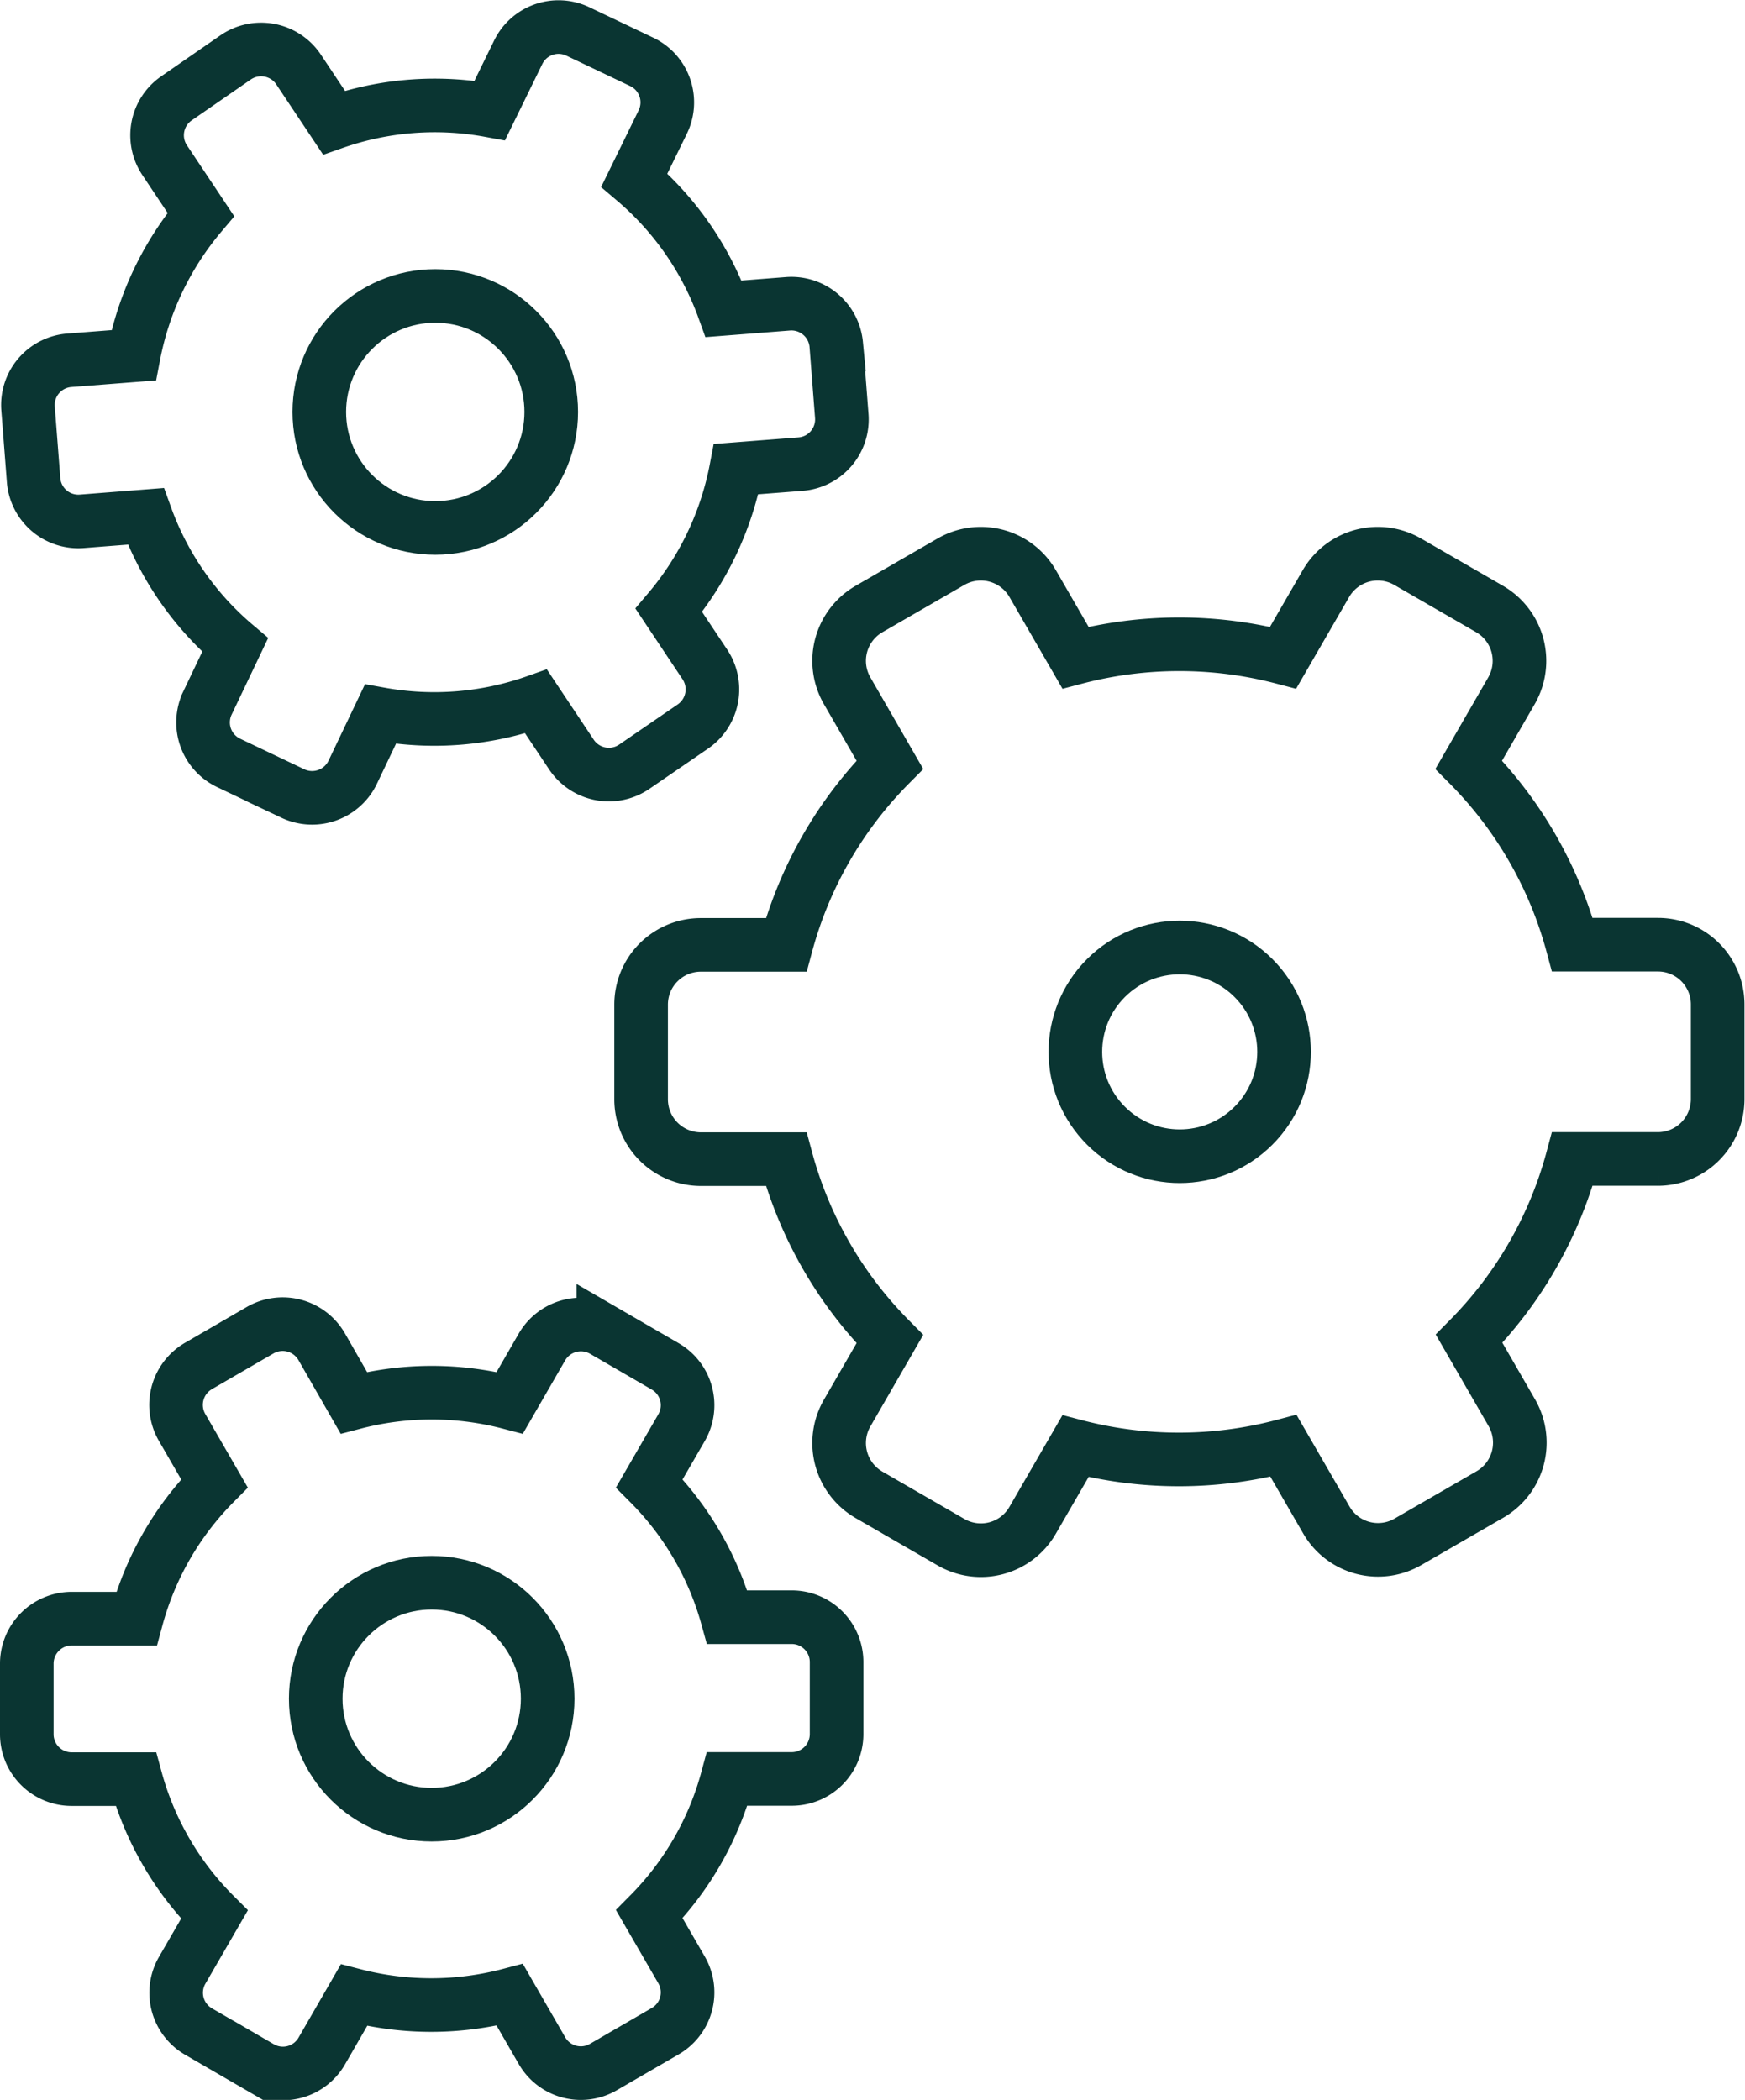
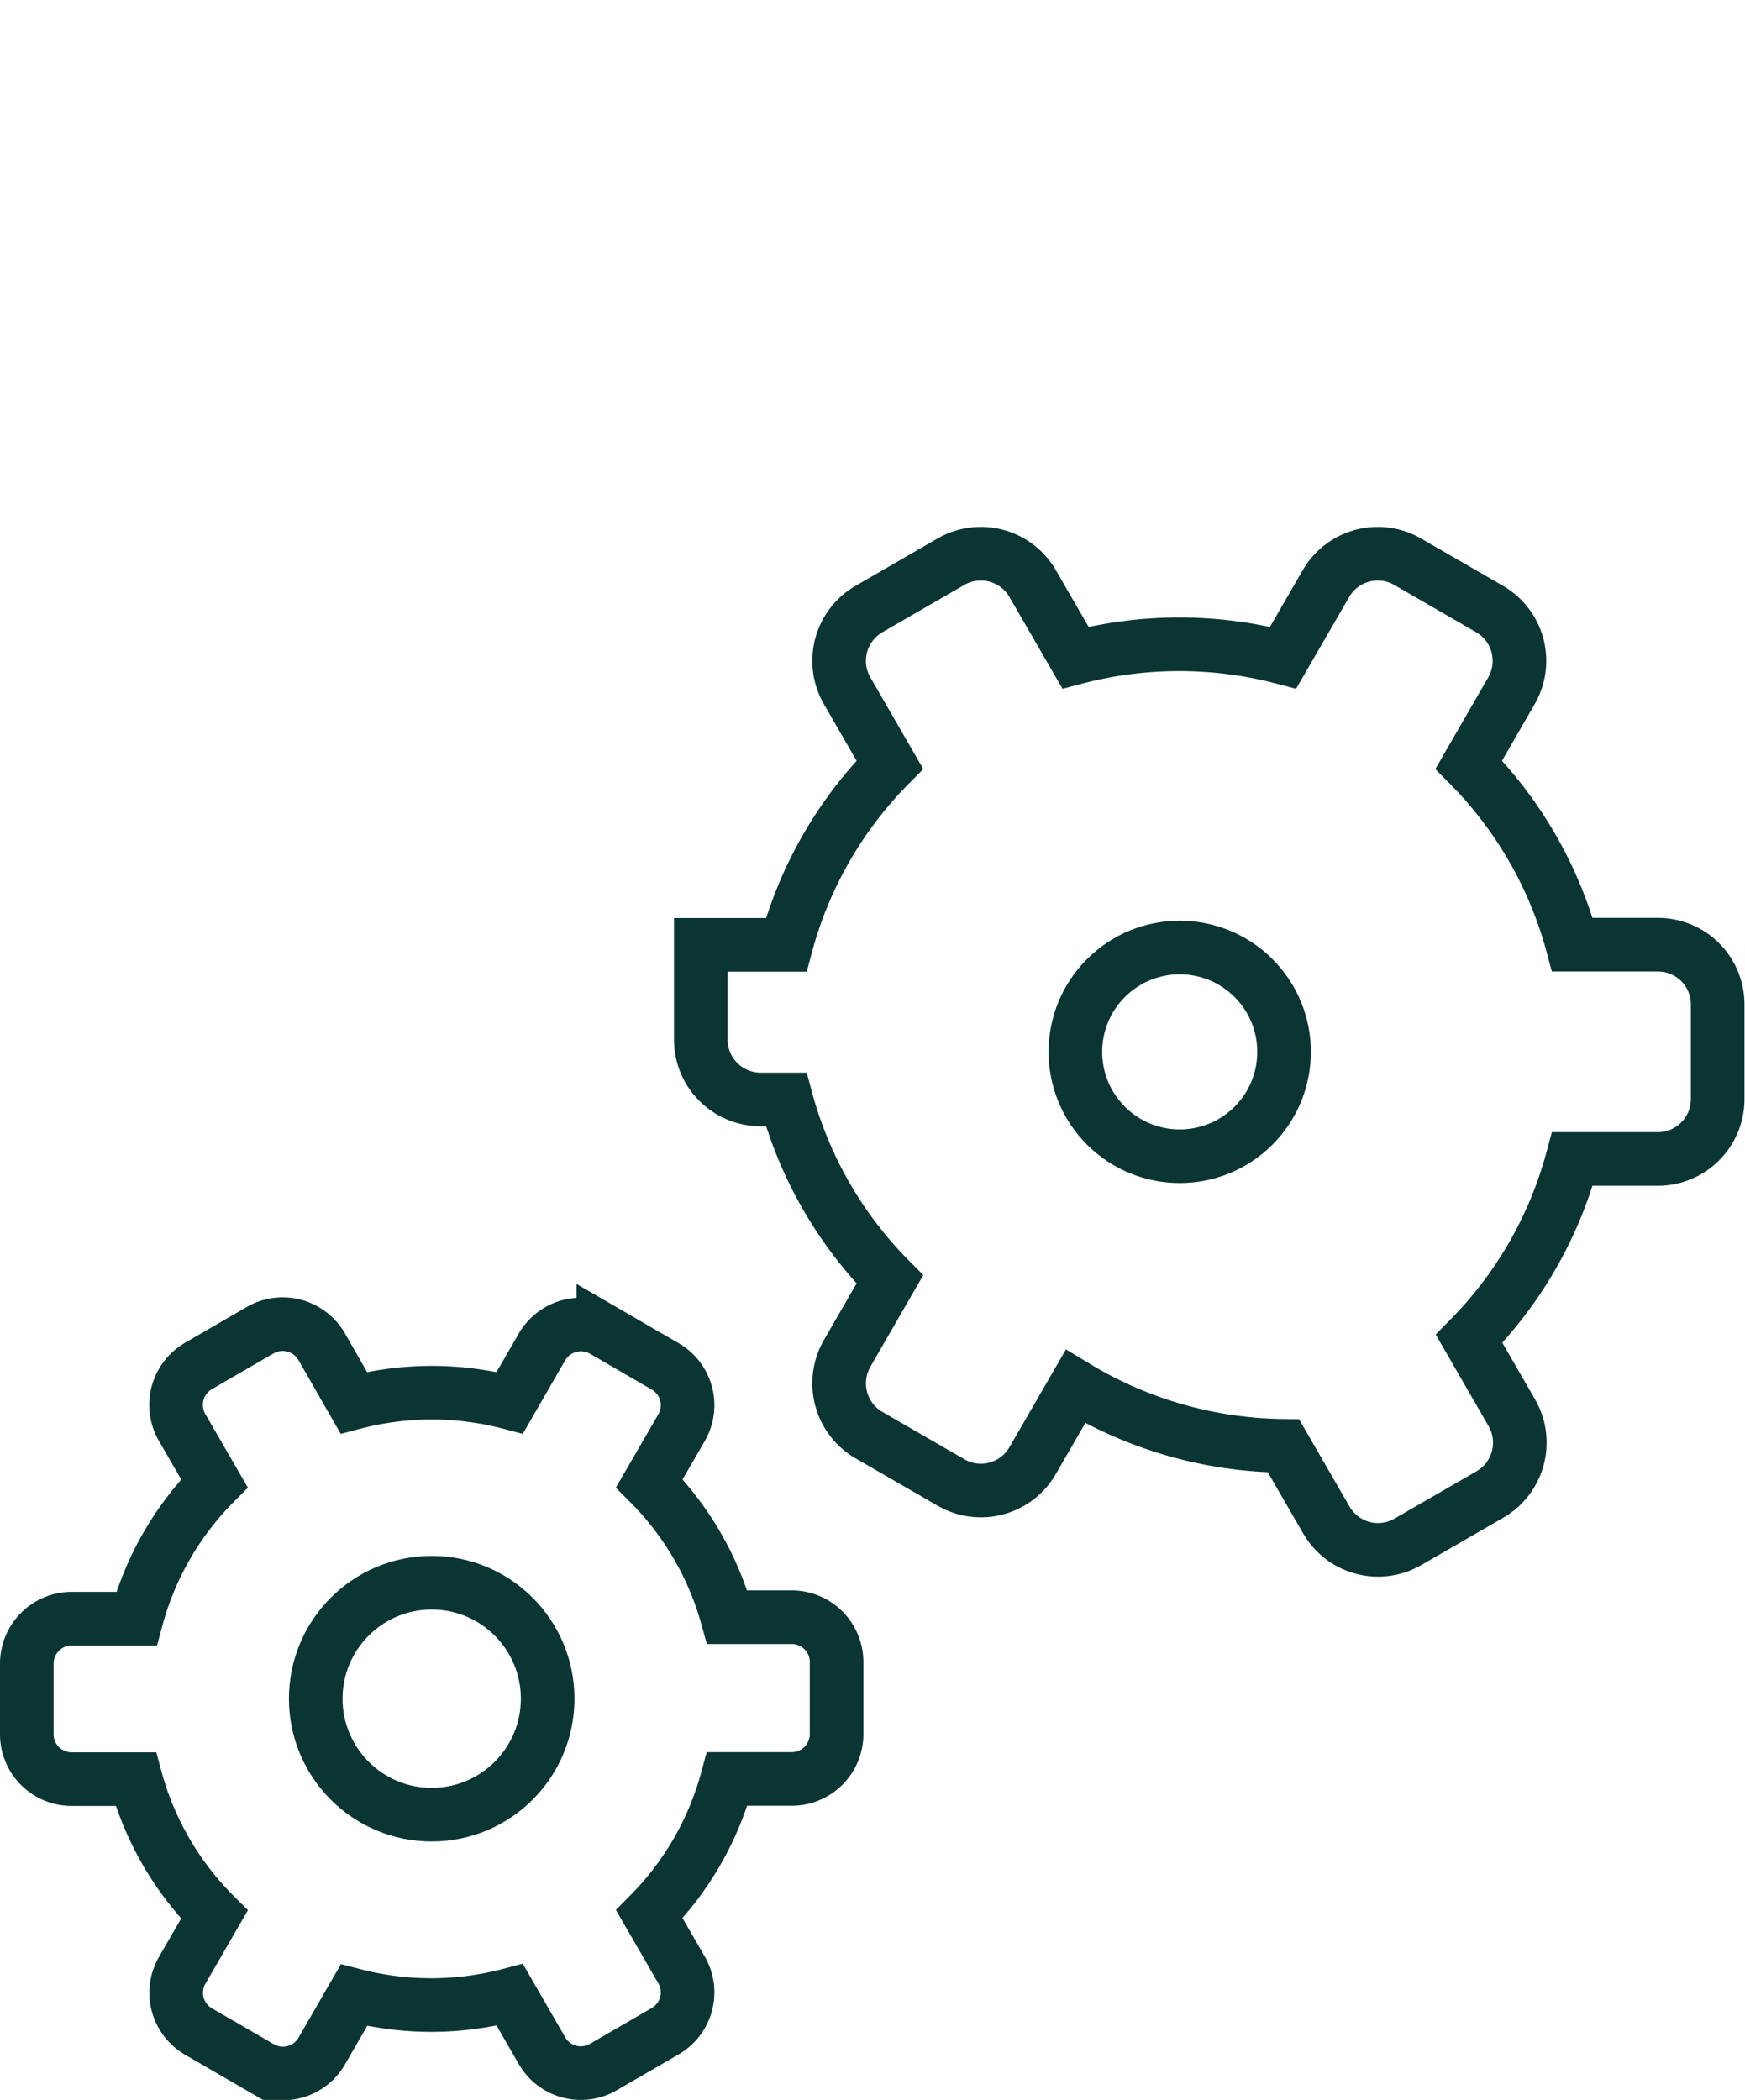
<svg xmlns="http://www.w3.org/2000/svg" id="Icon_Set" data-name="Icon Set" viewBox="0 0 97.66 117.5">
  <defs>
    <style>.cls-1{fill:none;stroke:#0a3532;stroke-miterlimit:10;stroke-width:3px;}</style>
  </defs>
  <title>Facility Manager</title>
  <path class="cls-1" d="M28.53,111.62l1.8,3.12a2.51,2.51,0,0,0,3.44.92l3.45-2a2.51,2.51,0,0,0,.92-3.44l-1.8-3.11a17.06,17.06,0,0,0,4.36-7.57h3.6A2.51,2.51,0,0,0,46.82,97v-4a2.51,2.51,0,0,0-2.51-2.51H40.7A17.06,17.06,0,0,0,36.34,83l1.8-3.11a2.51,2.51,0,0,0-.92-3.44l-3.45-2a2.52,2.52,0,0,0-3.44.92l-1.8,3.12a17.21,17.21,0,0,0-8.73,0L18,75.35a2.52,2.52,0,0,0-3.44-.92l-3.45,2a2.52,2.52,0,0,0-.92,3.44L12,83a17.06,17.06,0,0,0-4.36,7.57H4A2.52,2.52,0,0,0,1.5,93.06v4A2.51,2.51,0,0,0,4,99.55h3.6A17.06,17.06,0,0,0,12,107.13l-1.8,3.11a2.51,2.51,0,0,0,.92,3.44l3.45,2a2.51,2.51,0,0,0,3.44-.92l1.8-3.12A17.21,17.21,0,0,0,28.53,111.62Z" />
-   <path class="cls-1" d="M71.83,80.9l2.4,4.15a3.34,3.34,0,0,0,4.57,1.22l4.59-2.65a3.35,3.35,0,0,0,1.22-4.57l-2.39-4.14A22.69,22.69,0,0,0,88,64.85h4.79a3.35,3.35,0,0,0,3.34-3.35v-5.3a3.34,3.34,0,0,0-3.34-3.34H88a22.68,22.68,0,0,0-5.8-10.07l2.39-4.14a3.35,3.35,0,0,0-1.22-4.57l-4.59-2.65a3.35,3.35,0,0,0-4.57,1.22l-2.4,4.15a22.89,22.89,0,0,0-11.62,0l-2.4-4.15a3.35,3.35,0,0,0-4.57-1.22l-4.59,2.65a3.35,3.35,0,0,0-1.22,4.57l2.39,4.14A22.68,22.68,0,0,0,44,52.87H39.22a3.34,3.34,0,0,0-3.34,3.34v5.3a3.35,3.35,0,0,0,3.34,3.35H44a22.69,22.69,0,0,0,5.8,10.07l-2.39,4.14a3.35,3.35,0,0,0,1.22,4.57l4.59,2.65a3.34,3.34,0,0,0,4.57-1.22l2.4-4.15A22.89,22.89,0,0,0,71.83,80.9Z" />
-   <path class="cls-1" d="M41.2,26.25l3.6-.28a2.51,2.51,0,0,0,2.31-2.7l-.31-4A2.52,2.52,0,0,0,44.08,17l-3.58.28a17.05,17.05,0,0,0-5-7.2L37.1,6.81a2.51,2.51,0,0,0-1.19-3.35L32.32,1.75A2.51,2.51,0,0,0,29,2.93L27.41,6.18a17.06,17.06,0,0,0-8.72.68l-2-3a2.52,2.52,0,0,0-3.5-.65L9.88,5.5A2.51,2.51,0,0,0,9.24,9l2,3a17.22,17.22,0,0,0-3.76,7.88l-3.6.28a2.51,2.51,0,0,0-2.31,2.7l.31,4a2.51,2.51,0,0,0,2.7,2.31l3.58-.28a17,17,0,0,0,5,7.2l-1.55,3.25a2.51,2.51,0,0,0,1.19,3.35l3.59,1.71a2.52,2.52,0,0,0,3.35-1.19l1.55-3.25A17.05,17.05,0,0,0,30,39.25l2,3a2.52,2.52,0,0,0,3.5.65l3.28-2.25a2.52,2.52,0,0,0,.65-3.5l-2-3A17.21,17.21,0,0,0,41.2,26.25Z" />
-   <circle class="cls-1" cx="24.36" cy="23.05" r="6.49" />
+   <path class="cls-1" d="M71.83,80.9l2.4,4.15a3.34,3.34,0,0,0,4.57,1.22l4.59-2.65a3.35,3.35,0,0,0,1.22-4.57l-2.39-4.14A22.69,22.69,0,0,0,88,64.85h4.79a3.35,3.35,0,0,0,3.34-3.35v-5.3a3.34,3.34,0,0,0-3.34-3.34H88a22.68,22.68,0,0,0-5.8-10.07l2.39-4.14a3.35,3.35,0,0,0-1.22-4.57l-4.59-2.65a3.35,3.35,0,0,0-4.57,1.22l-2.4,4.15a22.89,22.89,0,0,0-11.62,0l-2.4-4.15a3.35,3.35,0,0,0-4.57-1.22l-4.59,2.65a3.35,3.35,0,0,0-1.22,4.57l2.39,4.14A22.68,22.68,0,0,0,44,52.87H39.22v5.3a3.35,3.35,0,0,0,3.34,3.35H44a22.69,22.69,0,0,0,5.8,10.07l-2.39,4.14a3.35,3.35,0,0,0,1.22,4.57l4.59,2.65a3.34,3.34,0,0,0,4.57-1.22l2.4-4.15A22.89,22.89,0,0,0,71.83,80.9Z" />
  <circle class="cls-1" cx="24.16" cy="95.05" r="6.49" />
  <circle class="cls-1" cx="66.02" cy="58.86" r="5.84" transform="translate(-22.28 63.92) rotate(-45)" />
</svg>